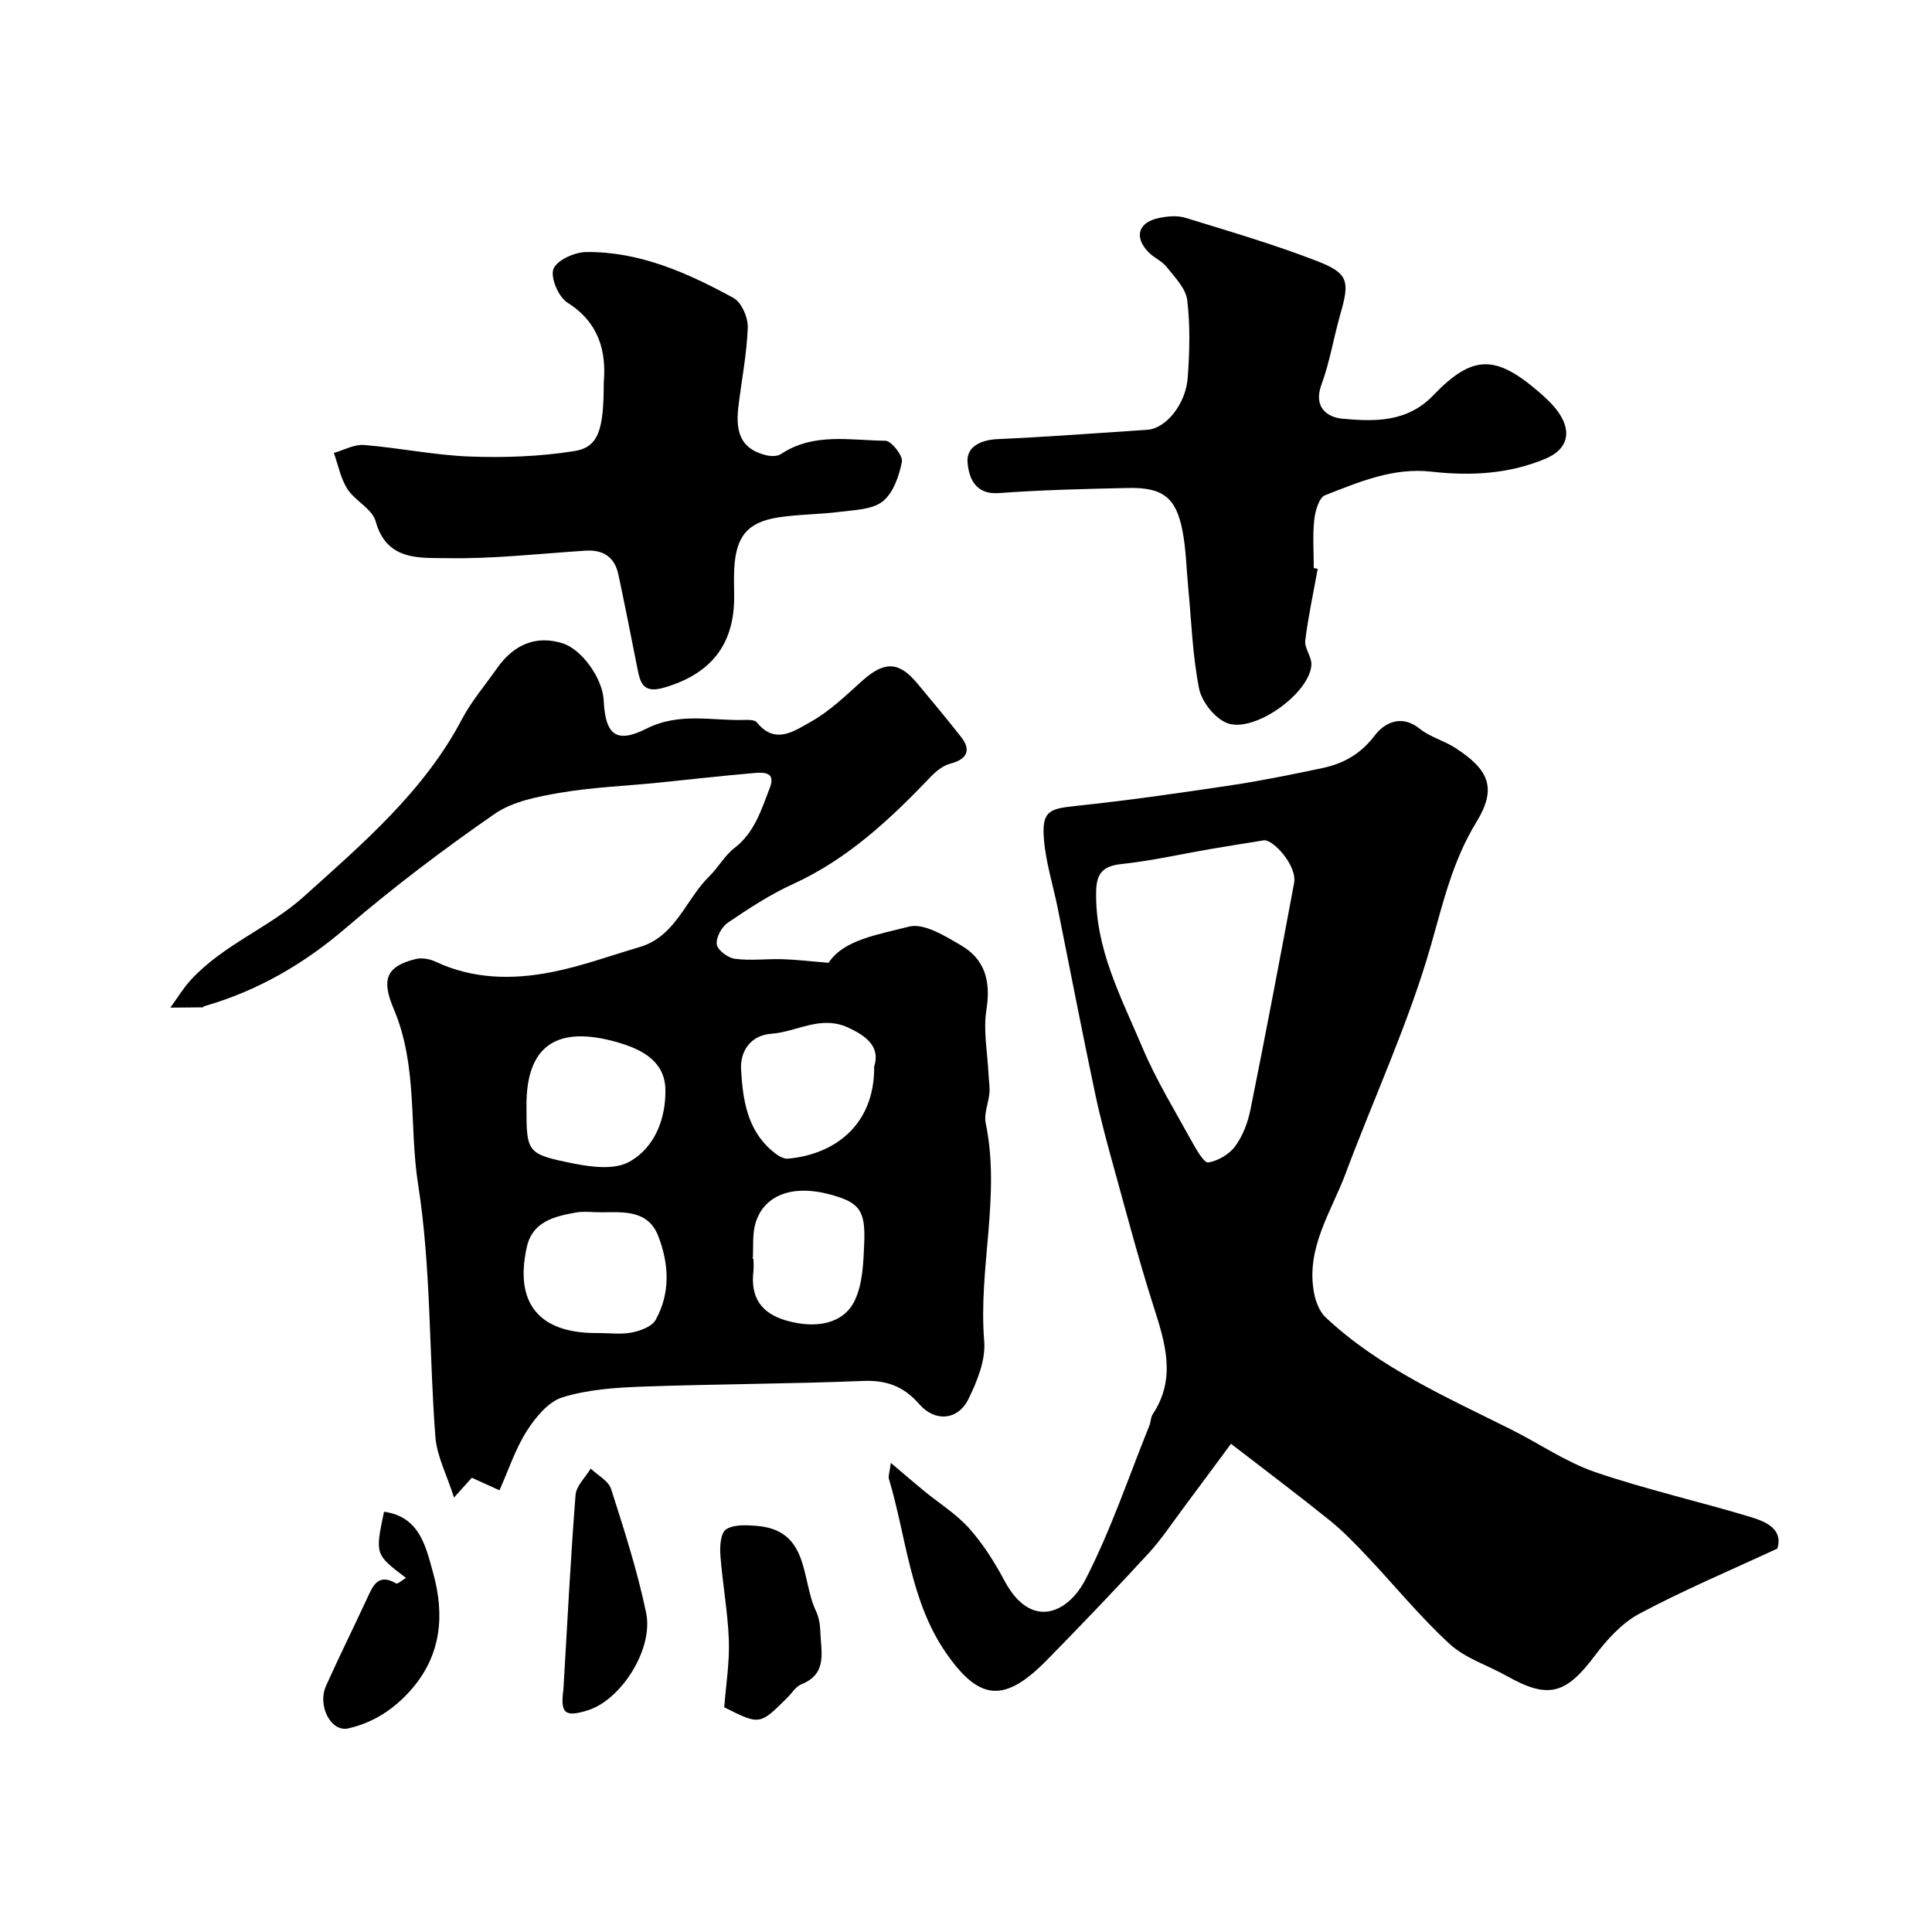
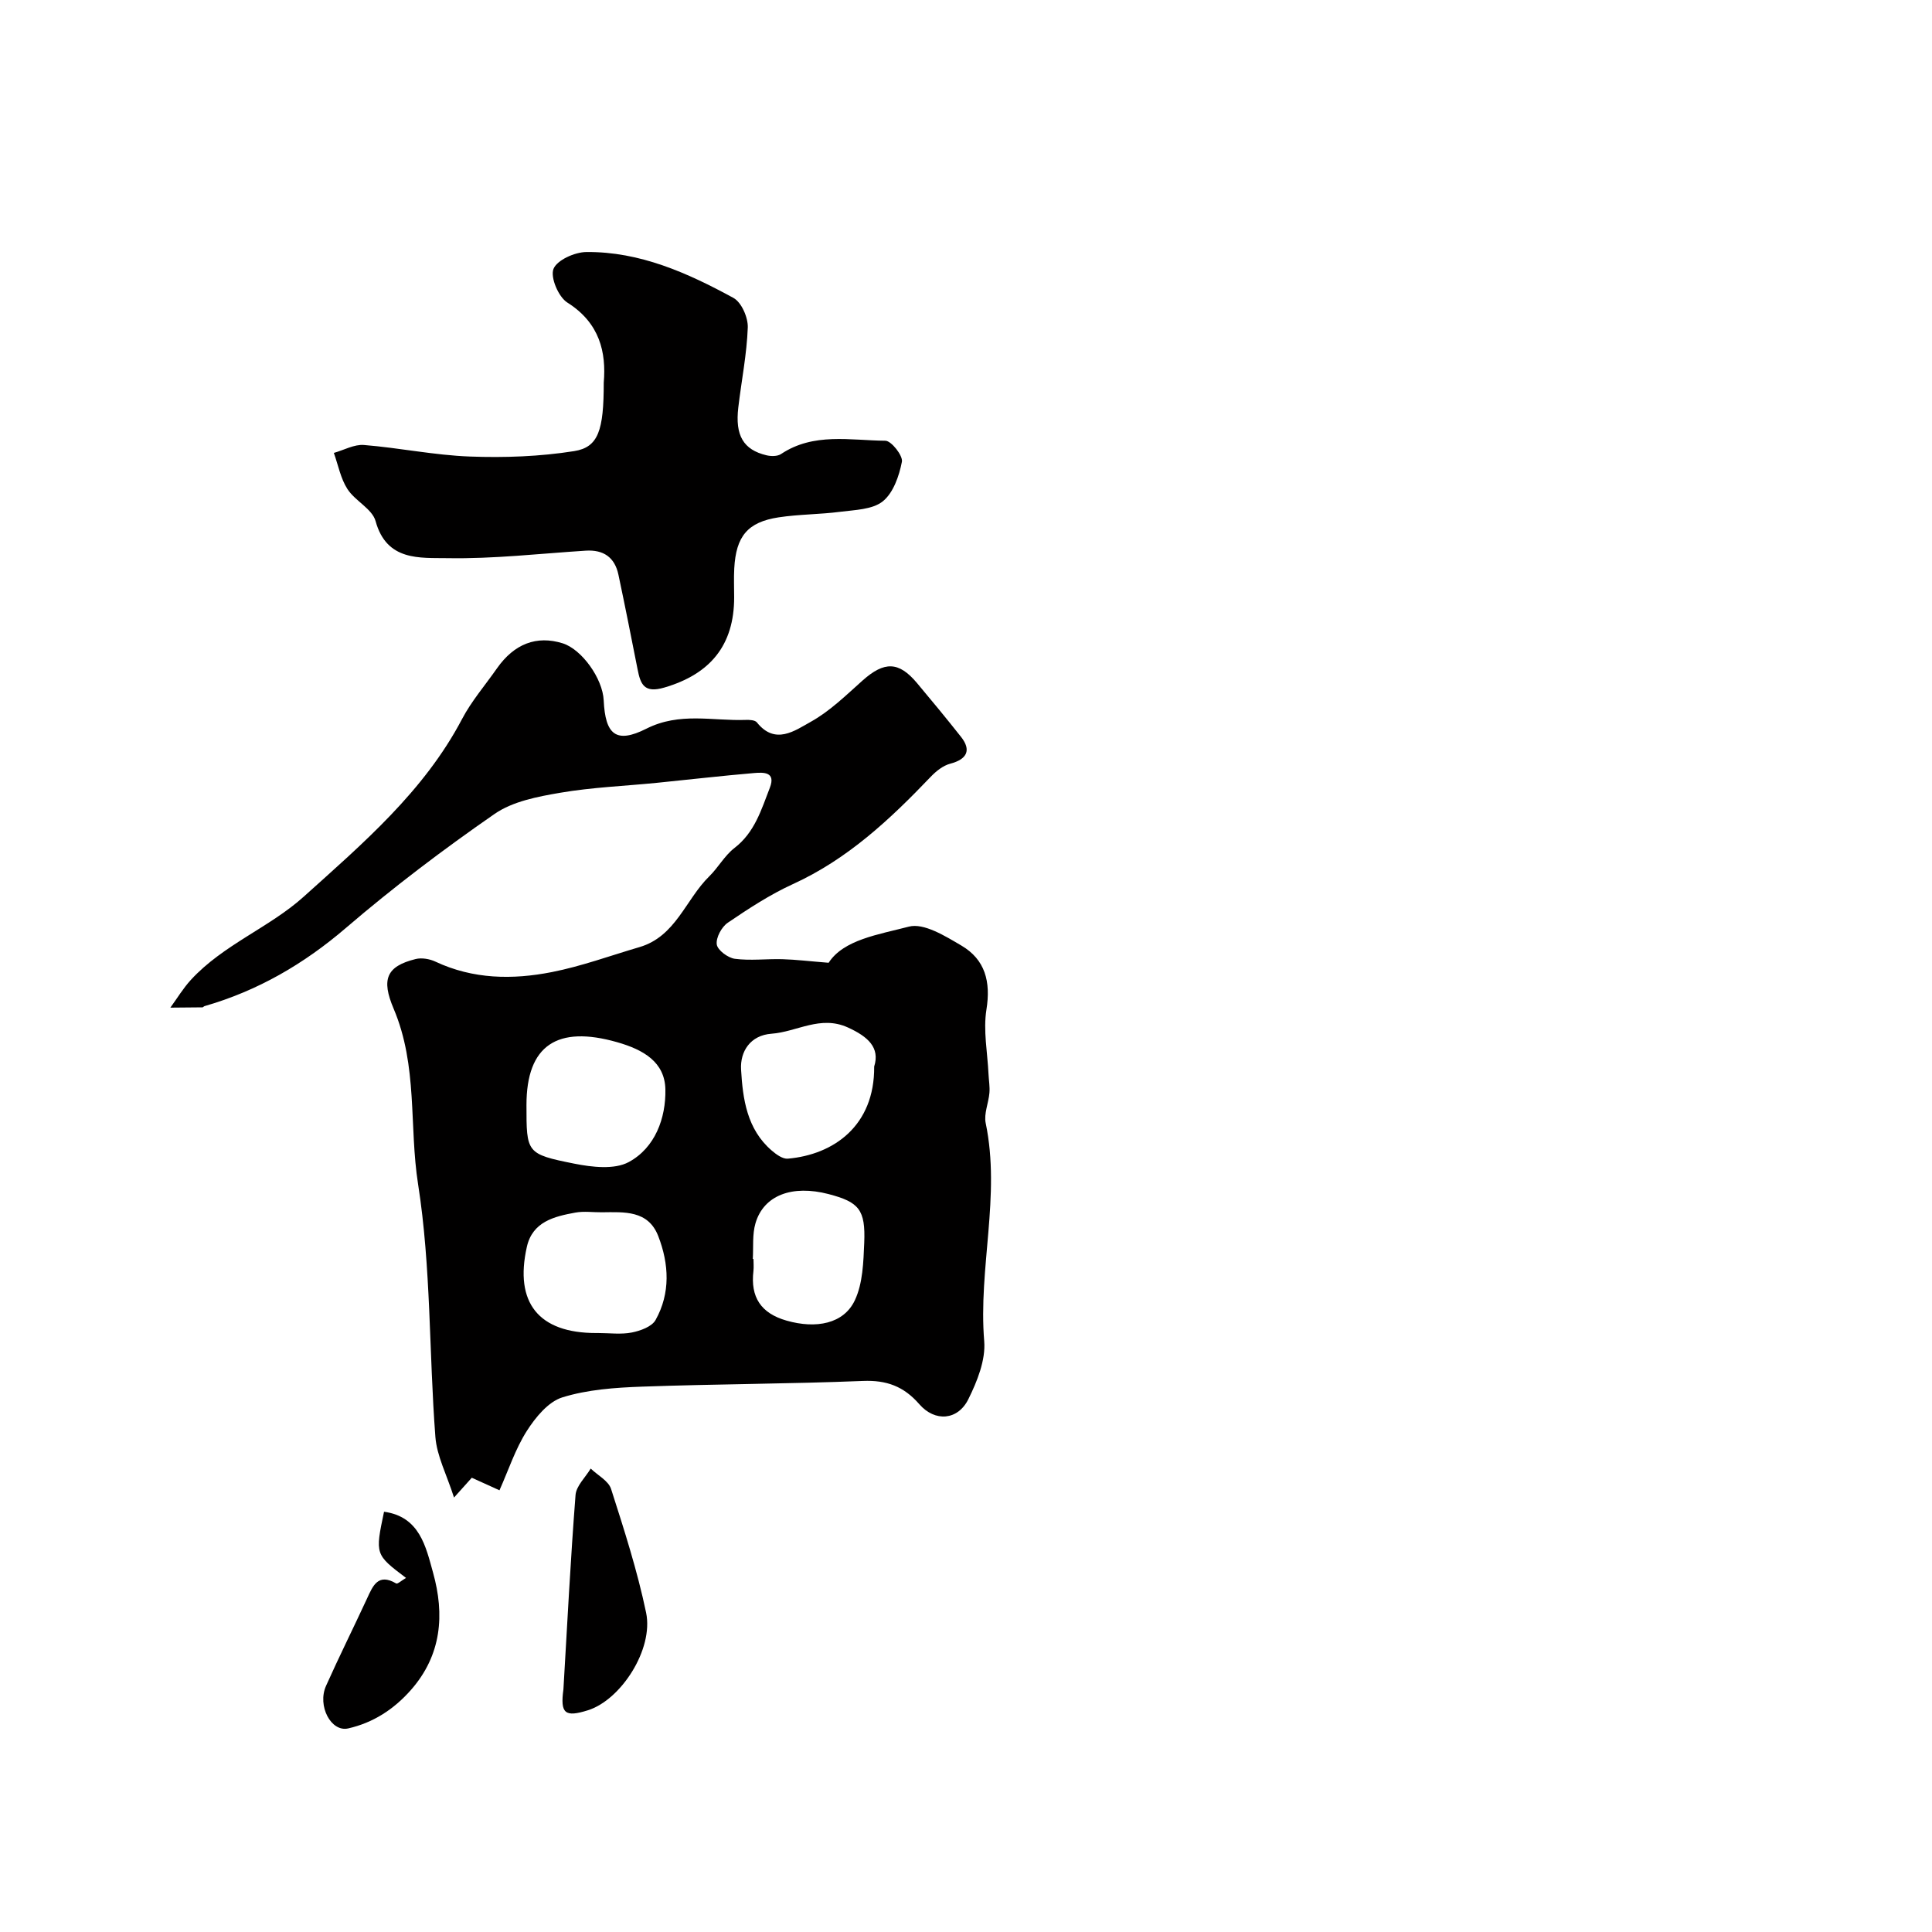
<svg xmlns="http://www.w3.org/2000/svg" enable-background="new 0 0 400 400" viewBox="0 0 400 400">
  <g fill="#010000">
    <path d="m103.41 308.55c-2.6-1.18-4.06-1.85-5.73-2.6-.93 1.03-1.84 2.05-3.68 4.1-1.51-4.74-3.56-8.59-3.86-12.57-1.33-17.44-.88-35.11-3.58-52.3-1.89-12.03-.01-24.45-5.07-36.36-2.56-6.04-1.53-8.75 4.56-10.26 1.25-.31 2.89-.03 4.09.53 7.8 3.67 15.98 3.77 24.11 2.17 6.15-1.21 12.11-3.4 18.14-5.17 7.52-2.2 9.55-9.85 14.45-14.65 1.87-1.83 3.18-4.3 5.22-5.87 4.2-3.23 5.57-7.95 7.33-12.48 1.28-3.31-1.33-3.2-3.26-3.04-6.7.57-13.38 1.35-20.08 2.02-6.69.67-13.45.93-20.05 2.06-4.68.8-9.85 1.78-13.61 4.39-10.61 7.35-20.95 15.17-30.75 23.58-8.75 7.51-18.3 13.04-29.3 16.21-.15.04-.28.25-.43.25-2.21.03-4.43.05-6.64.06 1.41-1.93 2.65-4.01 4.26-5.76 6.69-7.28 16.32-10.86 23.36-17.22 12.16-10.95 24.89-21.78 32.77-36.77 1.96-3.73 4.79-7 7.22-10.48 3.57-5.1 8.22-6.88 13.61-5.2 3.94 1.23 8.29 7.27 8.5 11.82.33 7.05 2.52 9.04 8.83 5.86 6.91-3.49 13.72-1.57 20.59-1.82.77-.03 1.9.03 2.29.51 3.8 4.77 7.88 1.7 11.18-.13 3.95-2.2 7.31-5.51 10.73-8.56 4.47-3.97 7.46-3.96 11.23.53 3.09 3.68 6.15 7.39 9.13 11.16 2.18 2.76 1.24 4.64-2.22 5.55-1.49.39-2.93 1.54-4.03 2.69-8.43 8.83-17.23 17.08-28.57 22.25-4.73 2.16-9.15 5.06-13.47 7.99-1.28.87-2.48 3.1-2.28 4.5.17 1.19 2.32 2.78 3.75 2.97 3.22.42 6.55-.01 9.82.08 2.83.08 5.65.43 9.59.74 3.09-4.78 10.29-5.83 16.61-7.48 3.1-.81 7.52 1.95 10.86 3.91 4.94 2.9 6.13 7.48 5.2 13.27-.69 4.31.22 8.87.43 13.32.06 1.31.3 2.63.19 3.92-.18 2.11-1.18 4.32-.77 6.27 3.13 15.07-1.56 30.05-.31 45.13.32 3.92-1.46 8.34-3.29 12.03-2.17 4.37-6.9 4.76-10.15 1.02-3.21-3.69-6.77-5.01-11.67-4.81-15.25.62-30.52.63-45.77 1.18-5.53.2-11.24.6-16.46 2.22-2.93.91-5.58 4.16-7.37 6.97-2.36 3.71-3.76 8.03-5.65 12.27zm5.59-79.77c0 9.91-.05 10.15 9.89 12.14 3.66.73 8.31 1.28 11.29-.33 5.46-2.95 7.7-9.11 7.58-15.05-.12-5.66-4.54-8.21-9.97-9.76-12.41-3.55-18.79.62-18.79 13zm14.87 47.21c2.32 0 4.71.33 6.94-.11 1.78-.35 4.15-1.21 4.92-2.59 3.11-5.57 2.79-11.6.55-17.38-2.1-5.39-7.06-4.96-11.67-4.92-1.82.02-3.7-.26-5.46.06-4.4.8-8.9 1.88-10.07 7.1-2.61 11.59 2.47 17.84 14.3 17.84.16.01.33.01.49 0zm57.12-55.17c1.23-3.92-1.26-6.19-5.46-8.1-5.69-2.58-10.54.92-15.79 1.3-4.42.32-6.52 3.7-6.31 7.4.35 6.1 1.21 12.38 6.35 16.79.93.8 2.26 1.77 3.32 1.68 9.53-.83 17.99-6.83 17.89-19.07zm-25.13 39.83c.05 0 .09.01.14.01 0 .83.08 1.67-.01 2.49-.64 5.39 1.53 8.75 6.86 10.27 6.12 1.75 11.86.67 14.15-4.24 1.64-3.5 1.76-7.86 1.93-11.87.28-6.87-1.08-8.44-7.39-10.09-7.52-1.96-13.41.23-15.12 6.02-.69 2.33-.41 4.93-.56 7.41z" />
-     <path d="m367.99 320.61c-9.85 4.58-19.43 8.61-28.57 13.49-3.64 1.94-6.75 5.39-9.28 8.76-5.96 7.93-9.62 8.96-18.13 4.16-3.95-2.23-8.6-3.65-11.85-6.63-6.13-5.62-11.42-12.14-17.15-18.2-2.46-2.6-4.97-5.21-7.75-7.45-6.38-5.14-12.94-10.06-20.4-15.82-3.03 4.09-6.46 8.76-9.93 13.4-2.35 3.15-4.53 6.46-7.18 9.33-6.85 7.44-13.85 14.76-20.93 21.98-8.74 8.91-14 8.74-21.07-1.58-7.33-10.7-8.1-23.81-11.71-35.87-.17-.57.14-1.29.4-3.3 2.71 2.29 4.77 4.08 6.87 5.8 3.13 2.57 6.68 4.76 9.34 7.74 2.89 3.24 5.28 7.04 7.34 10.89 5.48 10.24 13.13 6.68 16.71-.23 5.28-10.21 8.95-21.26 13.28-31.96.3-.75.25-1.68.68-2.32 4.95-7.47 2.56-14.85.14-22.43-2.86-8.95-5.27-18.05-7.77-27.11-1.56-5.64-3.13-11.29-4.33-17.01-2.69-12.72-5.14-25.48-7.71-38.23-.96-4.77-2.48-9.48-2.86-14.29-.44-5.69.99-6.29 6.41-6.85 10.73-1.12 21.43-2.66 32.11-4.26 6.42-.96 12.79-2.26 19.15-3.6 4.37-.93 7.92-2.91 10.84-6.76 1.96-2.58 5.48-4.46 9.3-1.38 2.12 1.71 4.99 2.44 7.32 3.94 7.06 4.54 8.7 8.39 4.42 15.37-4.89 7.98-6.86 16.53-9.37 25.35-4.6 16.15-11.79 31.56-17.69 47.36-3.01 8.05-8.33 15.57-6.55 24.85.34 1.78 1.13 3.82 2.4 5.01 11.16 10.46 25.03 16.5 38.47 23.24 5.8 2.91 11.28 6.71 17.35 8.79 10.55 3.61 21.49 6.06 32.18 9.3 3.21.97 6.73 2.52 5.52 6.52zm-106.26-146.64c-4.76.77-7.96 1.27-11.15 1.82-6.11 1.05-12.17 2.44-18.32 3.09-3.77.4-5.21 1.79-5.31 5.53-.31 11.89 5.18 22.07 9.58 32.49 2.87 6.79 6.78 13.16 10.35 19.65.88 1.6 2.45 4.28 3.29 4.13 2.03-.36 4.35-1.7 5.57-3.37 1.58-2.16 2.63-4.94 3.16-7.6 3.14-15.6 6.11-31.24 9.03-46.89.66-3.58-4.26-8.95-6.2-8.85z" />
-     <path d="m272.82 117.77c-.89 4.95-1.97 9.87-2.58 14.85-.19 1.6 1.36 3.38 1.27 5.03-.33 5.94-12.02 14.29-17.54 12.02-2.52-1.04-5.17-4.39-5.71-7.1-1.37-6.88-1.59-14-2.26-21.02-.38-3.92-.44-7.9-1.2-11.75-1.33-6.82-4.1-8.92-11.23-8.77-8.93.2-17.88.4-26.78 1.06-5.03.37-6.21-3.36-6.47-6.36-.28-3.17 2.65-4.65 6.16-4.81 10.37-.47 20.72-1.25 31.08-1.94 3.81-.26 7.96-5.27 8.35-10.83.38-5.33.53-10.76-.11-16.03-.3-2.43-2.58-4.71-4.25-6.84-.98-1.25-2.66-1.91-3.78-3.08-3.03-3.14-2.12-6.18 2.19-7.07 1.76-.36 3.79-.55 5.46-.04 9.15 2.82 18.36 5.51 27.28 8.97 6.53 2.53 6.76 4.18 4.8 11.01-1.39 4.84-2.18 9.88-3.91 14.57-1.74 4.7 1.23 6.76 4.34 7.05 6.64.61 13.41.78 18.79-4.82 8.14-8.47 12.89-8.5 21.94-.68 1.5 1.3 3 2.7 4.1 4.32 2.73 4.03 1.73 7.55-2.74 9.44-7.61 3.22-15.61 3.61-23.7 2.7-7.9-.89-14.95 2.14-21.99 4.89-1.25.49-2.03 3.28-2.23 5.09-.35 3.29-.1 6.65-.1 9.98.27.06.55.11.82.16z" />
    <path d="m125 79.23c.53-6.26-.8-12.34-7.54-16.59-1.84-1.16-3.55-5.21-2.87-6.96.72-1.83 4.4-3.48 6.8-3.5 11.08-.11 20.98 4.33 30.46 9.5 1.67.91 3.04 4.06 2.97 6.12-.2 5.53-1.31 11.02-1.96 16.54-.69 5.82 1.04 8.77 5.82 9.92.95.23 2.28.24 3.03-.26 6.75-4.5 14.33-2.81 21.6-2.75 1.23.01 3.66 3.1 3.42 4.35-.57 2.94-1.78 6.44-3.95 8.19-2.15 1.72-5.78 1.78-8.81 2.17-4.23.55-8.55.51-12.76 1.15-6.42.98-8.83 3.91-9.19 10.58-.11 1.99-.02 3.99-.02 5.99 0 9.92-4.96 15.89-14.46 18.67-4.19 1.23-4.93-.68-5.54-3.8-1.29-6.53-2.58-13.05-3.96-19.56-.76-3.6-3.09-5.22-6.79-4.98-9.53.61-19.07 1.72-28.58 1.55-5.68-.1-12.62.69-14.91-7.67-.7-2.54-4.24-4.17-5.83-6.64-1.41-2.19-1.91-4.96-2.81-7.48 2.08-.58 4.21-1.8 6.23-1.64 7.33.59 14.61 2.12 21.94 2.39 7.18.27 14.5 0 21.58-1.12 5.03-.8 6.13-4.3 6.13-14.17z" />
-     <path d="m149.95 353.48c.36-4.81 1.12-9.39.95-13.94-.22-5.85-1.31-11.67-1.75-17.53-.14-1.82.04-4.59 1.15-5.35 1.54-1.05 4.12-.91 6.21-.76 11.19.82 9.29 11.04 12.42 17.63.61 1.28.87 2.82.91 4.26.12 4.12 1.59 8.74-3.95 10.94-1.14.45-1.92 1.79-2.86 2.73-5.73 5.72-5.72 5.72-13.08 2.02z" />
    <path d="m116.65 349.76c.79-13.42 1.47-26.85 2.51-40.24.15-1.89 2.05-3.65 3.14-5.47 1.45 1.4 3.68 2.54 4.22 4.23 2.71 8.45 5.44 16.94 7.25 25.61 1.58 7.56-5.2 18.05-12.04 20.2-4.75 1.49-5.77.71-5.08-4.33z" />
    <path d="m84.06 326.69c-6.41-4.85-6.41-4.85-4.55-13.7 7.39 1.01 8.66 7.25 10.15 12.61 2.42 8.67 1.79 17.07-4.61 24.32-3.55 4.02-7.84 6.77-12.96 7.93-3.56.81-6.43-4.69-4.59-8.81 2.71-6.06 5.68-12.01 8.47-18.04 1.23-2.66 2.28-5.38 6.06-3.16.28.15 1.07-.58 2.03-1.15z" />
  </g>
</svg>